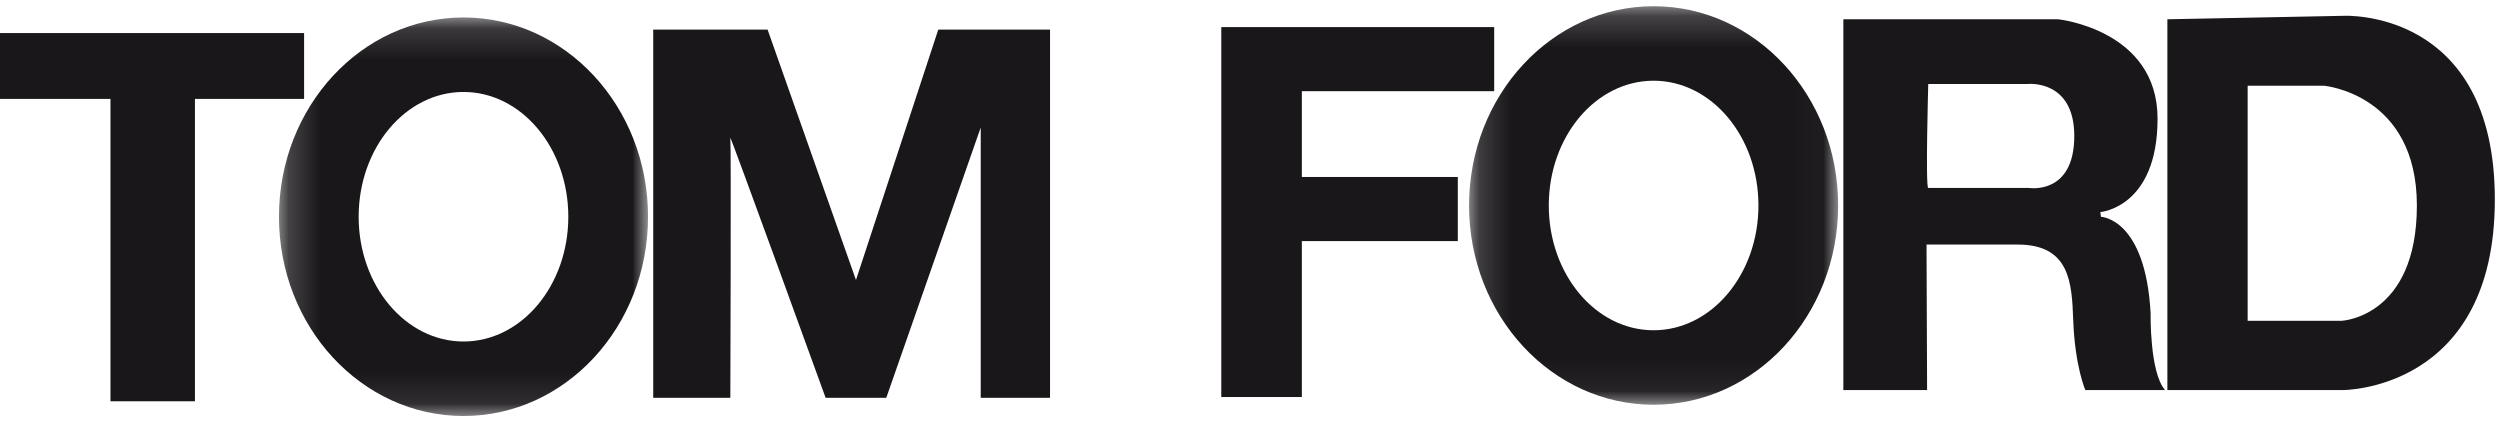
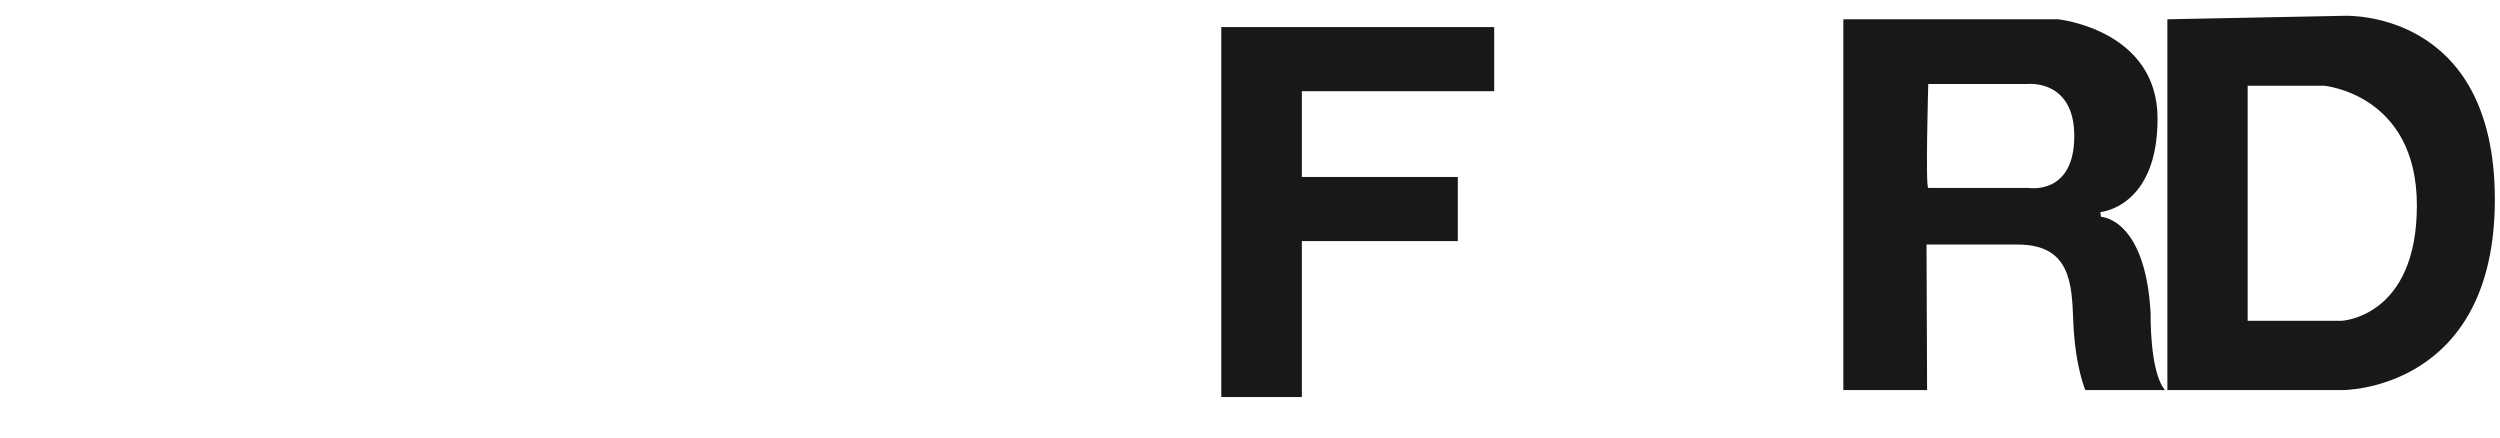
<svg xmlns="http://www.w3.org/2000/svg" xmlns:xlink="http://www.w3.org/1999/xlink" width="80px" height="14px" viewBox="0 0 80 14" version="1.1">
  <title>Group 17</title>
  <desc>Created with Sketch.</desc>
  <defs>
-     <polygon id="path-1" points="0.193 0.15 12.003 0.15 12.003 12.903 0.193 12.903" />
-     <polygon id="path-3" points="0.162 0.187 11.973 0.187 11.973 12.94 0.162 12.94" />
-   </defs>
+     </defs>
  <g id="Page-2" stroke="none" stroke-width="1" fill="none" fill-rule="evenodd">
    <g id="Artboard" transform="translate(-5160, -481)">
      <g id="Group-17" transform="translate(5160, 481)">
-         <polygon id="Fill-1" fill="#1A171B" points="0 1.058 0 3.165 3.535 3.165 3.535 12.841 6.238 12.841 6.238 3.165 9.731 3.165 9.731 1.058" />
        <g id="Group-16" transform="translate(8.734, 0.012)">
          <g id="Group-4" transform="translate(0, 0.397)">
            <mask id="mask-2" fill="white">
              <use xlink:href="#path-1" />
            </mask>
            <g id="Clip-3" />
            <path d="M6.098,10.519 C4.245,10.519 2.743,8.732 2.743,6.527 C2.743,4.322 4.245,2.534 6.098,2.534 C7.951,2.534 9.452,4.322 9.452,6.527 C9.452,8.732 7.951,10.519 6.098,10.519 M6.098,0.15 C2.836,0.15 0.193,3.005 0.193,6.527 C0.193,10.048 2.836,12.903 6.098,12.903 C9.359,12.903 12.003,10.048 12.003,6.527 C12.003,3.005 9.359,0.15 6.098,0.15" id="Fill-2" fill="#1A171B" mask="url(#mask-2)" />
          </g>
-           <path d="M12.169,12.718 L12.169,0.935 L15.829,0.935 L18.657,8.948 L21.291,0.935 L24.867,0.935 L24.867,12.718 L22.649,12.718 L22.649,4.068 L19.627,12.718 L17.686,12.718 C17.686,12.718 14.609,4.235 14.637,4.401 C14.665,4.567 14.637,12.718 14.637,12.718 L12.169,12.718 Z" id="Fill-5" fill="#1A171B" />
          <g id="Group-9" transform="translate(38.114, 0)">
            <mask id="mask-4" fill="white">
              <use xlink:href="#path-3" />
            </mask>
            <g id="Clip-8" />
-             <path d="M6.067,10.556 C4.214,10.556 2.713,8.768 2.713,6.563 C2.713,4.358 4.214,2.571 6.067,2.571 C7.92,2.571 9.422,4.358 9.422,6.563 C9.422,8.768 7.92,10.556 6.067,10.556 M6.067,0.187 C2.806,0.187 0.162,3.042 0.162,6.563 C0.162,10.085 2.806,12.94 6.067,12.94 C9.329,12.94 11.973,10.085 11.973,6.563 C11.973,3.042 9.329,0.187 6.067,0.187" id="Fill-7" fill="#1A171B" mask="url(#mask-4)" />
          </g>
          <polygon id="Fill-10" fill="#1A171B" points="39.08 2.906 39.08 0.855 30.347 0.855 30.347 1.881 30.347 2.906 30.347 5.651 30.347 7.703 30.347 12.693 32.925 12.693 32.925 7.703 37.916 7.703 37.916 5.651 32.925 5.651 32.925 2.906" />
          <path d="M66.203,10.253 L63.191,10.253 L63.191,2.731 L65.631,2.731 C65.631,2.731 68.606,2.99 68.606,6.563 C68.606,10.137 66.203,10.253 66.203,10.253 M66.259,0.494 L60.622,0.605 L60.622,12.471 L66.222,12.471 C66.222,12.471 71.101,12.508 71.101,6.372 C71.101,0.236 66.259,0.494 66.259,0.494" id="Fill-12" fill="#1A171B" />
          <path d="M56.186,6.002 L52.97,6.002 C52.877,6.002 52.97,2.675 52.97,2.675 L56.167,2.675 C56.167,2.675 57.643,2.528 57.643,4.34 C57.643,6.243 56.186,6.002 56.186,6.002 M60.086,10.013 C59.919,6.963 58.496,6.926 58.496,6.926 L58.478,6.774 C58.478,6.774 60.308,6.631 60.308,3.784 C60.308,0.938 57.129,0.605 57.129,0.605 L50.253,0.605 L50.253,12.471 L52.933,12.471 L52.915,7.814 L55.835,7.814 C57.516,7.814 57.565,9.059 57.609,10.235 C57.664,11.713 57.997,12.471 57.997,12.471 L60.548,12.471 C60.049,11.898 60.086,10.013 60.086,10.013" id="Fill-14" fill="#1A171B" />
        </g>
      </g>
    </g>
  </g>
</svg>